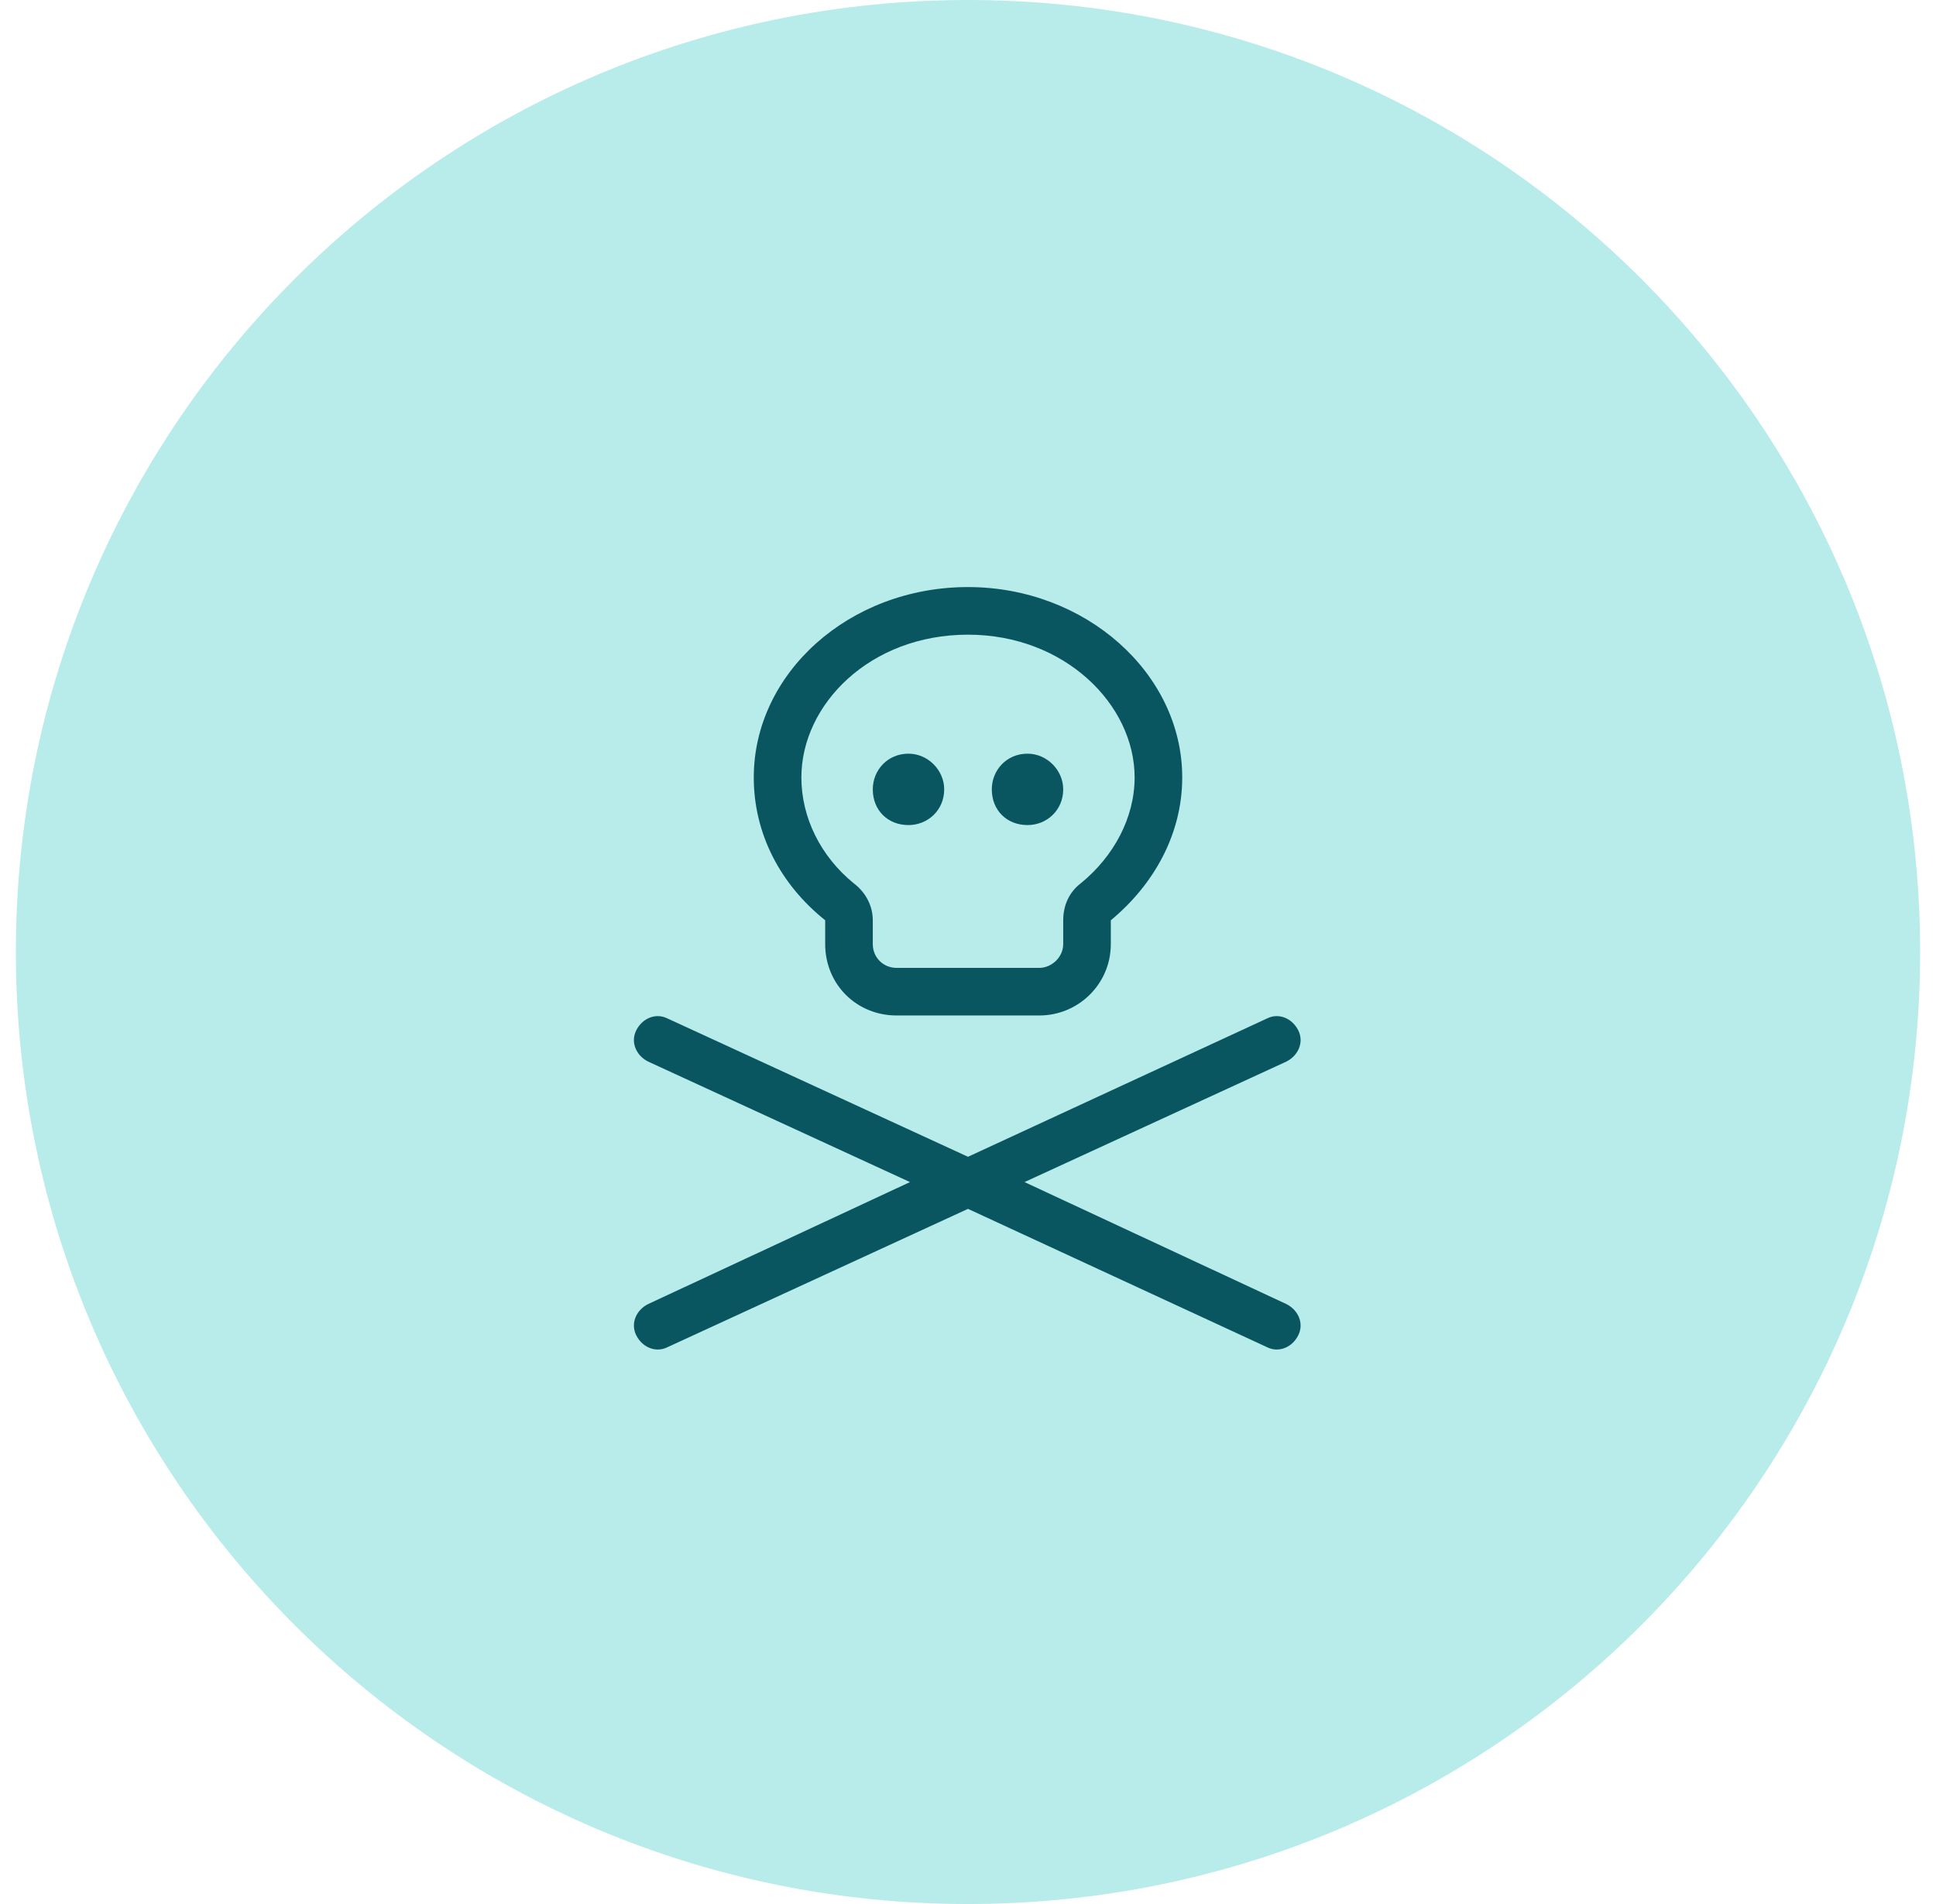
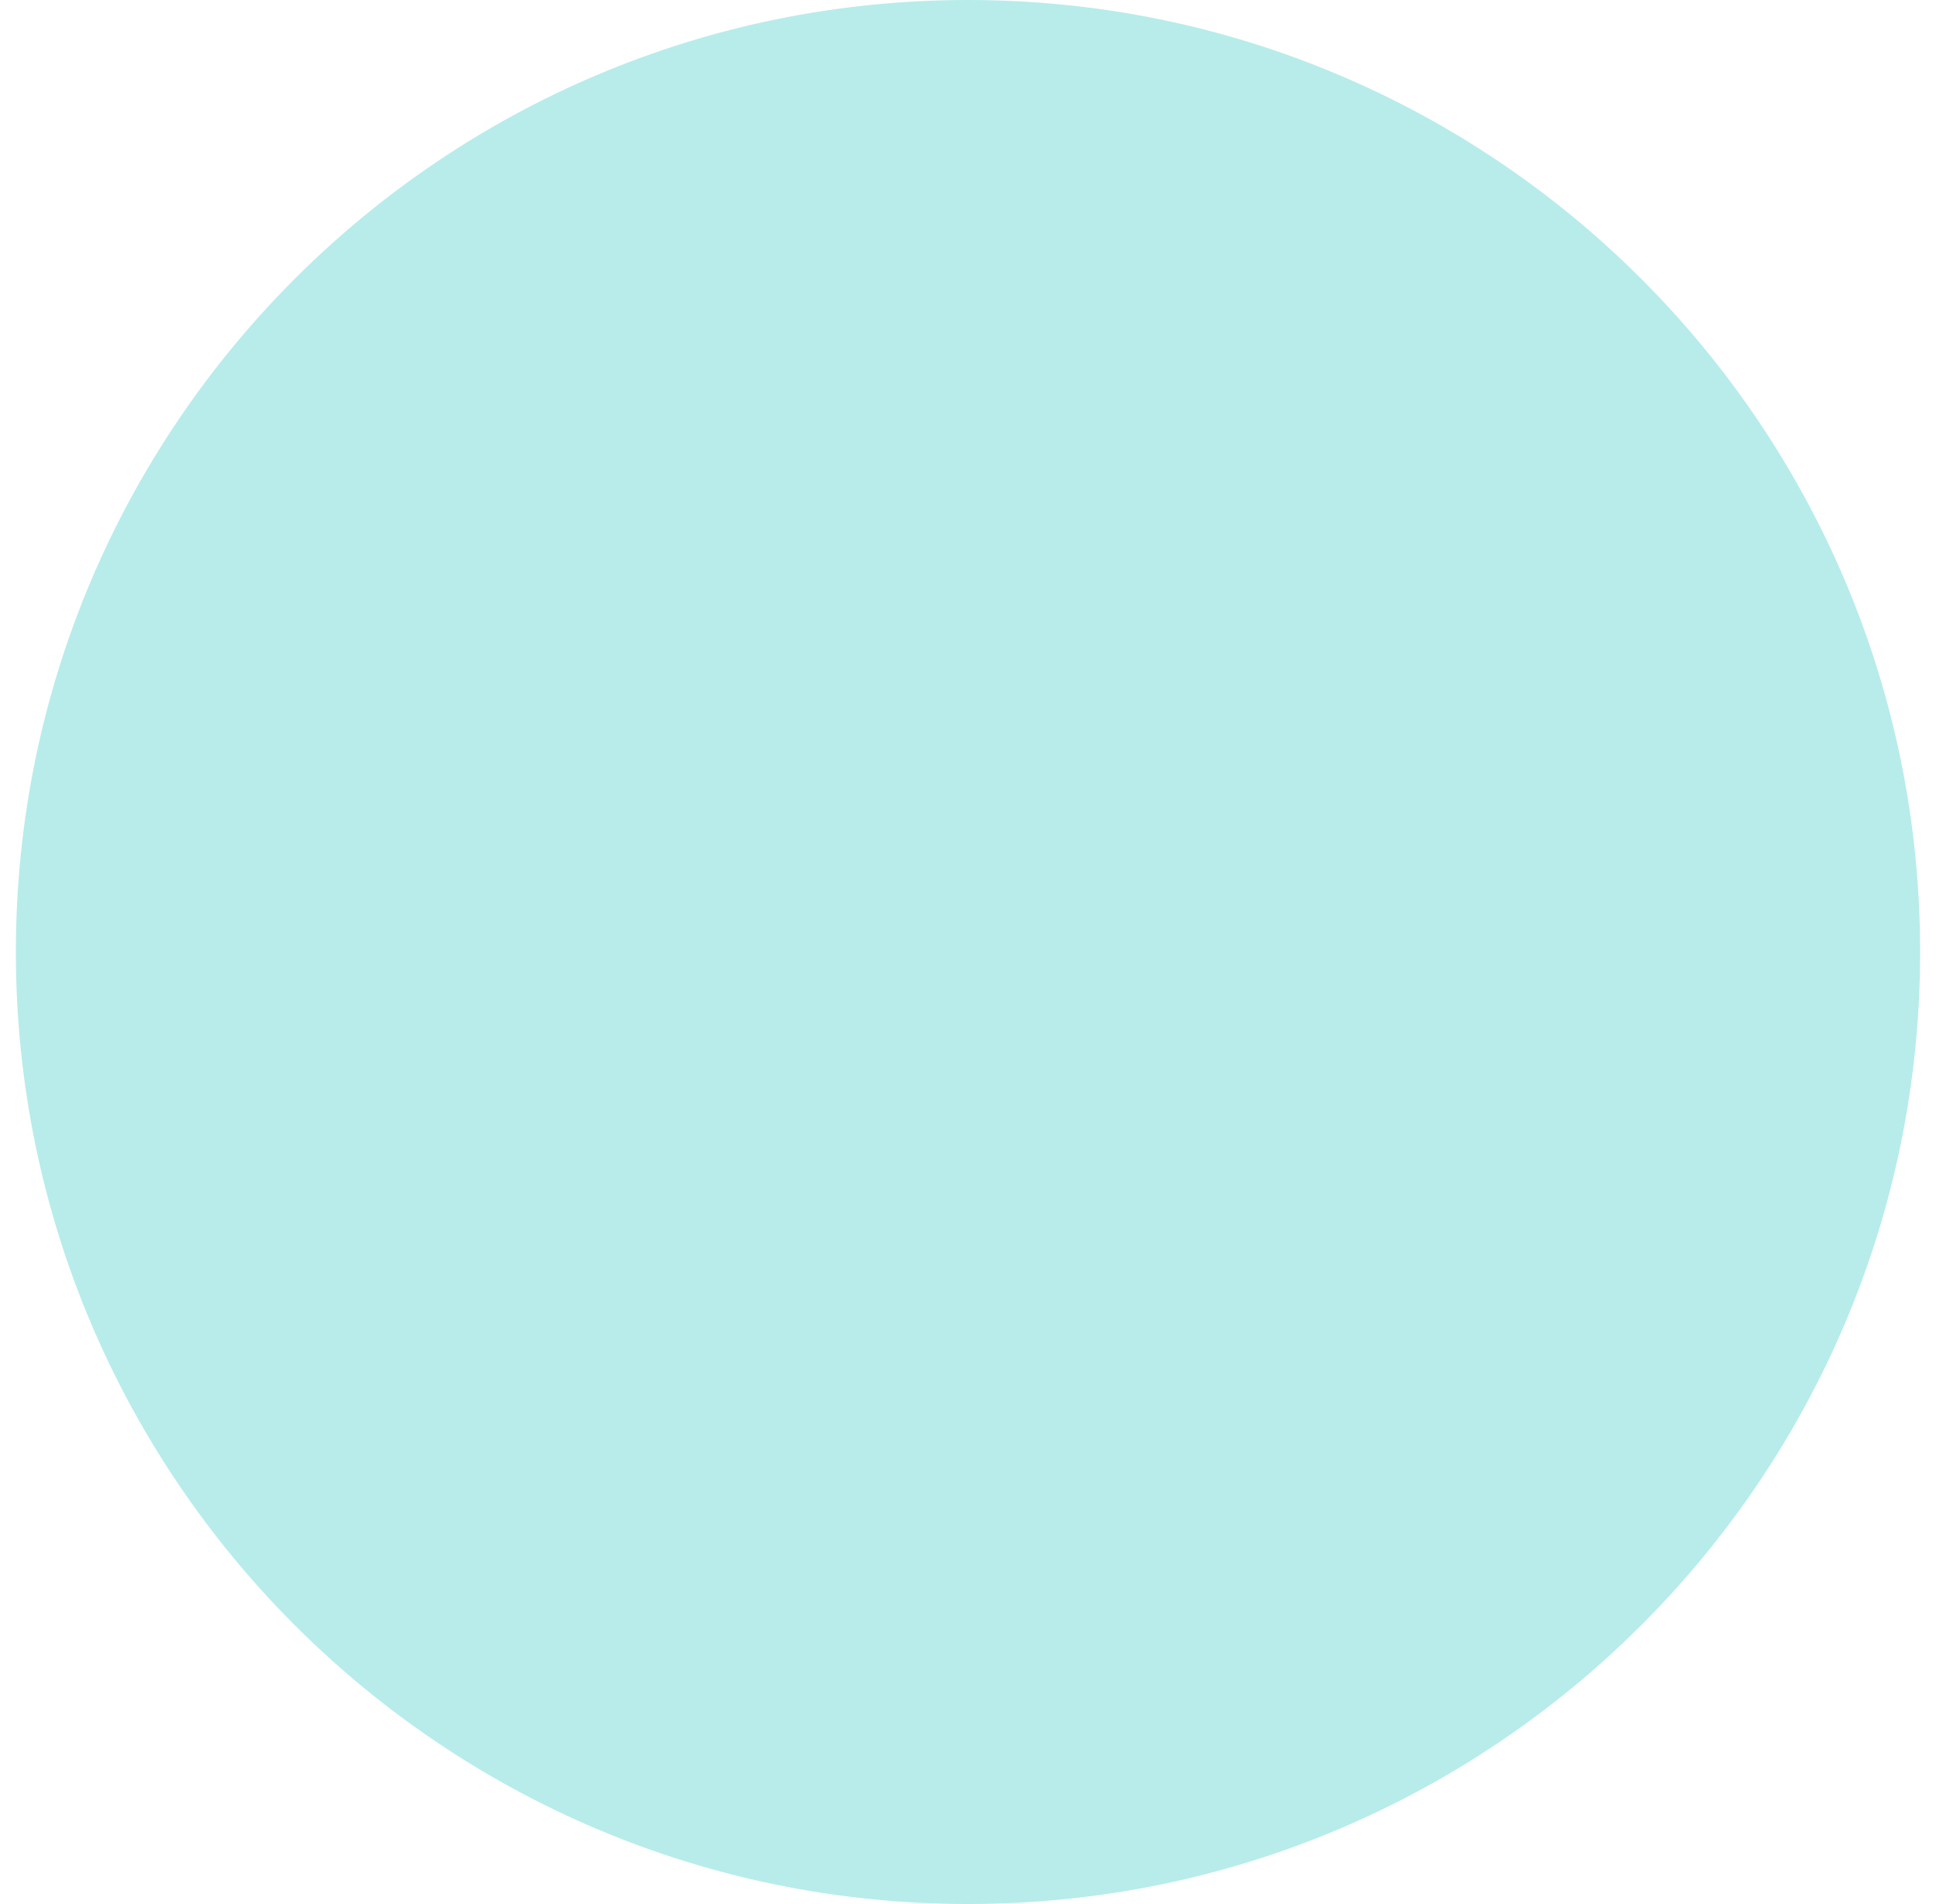
<svg xmlns="http://www.w3.org/2000/svg" width="61" height="60" viewBox="0 0 61 60" fill="none">
-   <path d="M0.5 30C0.5 13.431 13.931 0 30.5 0V0C47.069 0 60.5 13.431 60.5 30V30C60.5 46.569 47.069 60 30.5 60V60C13.931 60 0.5 46.569 0.5 30V30Z" fill="#B7ECEA" />
-   <path d="M34.062 27.828C35.094 26.984 35.75 25.766 35.75 24.5C35.75 22.203 33.547 20 30.5 20C27.406 20 25.25 22.203 25.25 24.5C25.25 25.766 25.859 26.984 26.891 27.828C27.266 28.109 27.5 28.531 27.5 29V29.75C27.5 30.172 27.828 30.5 28.25 30.5H32.75C33.125 30.5 33.5 30.172 33.5 29.75V29C33.5 28.531 33.688 28.109 34.062 27.828ZM35 29.75C35 31.016 33.969 32 32.75 32H28.25C26.984 32 26 31.016 26 29.75V29C24.594 27.875 23.75 26.281 23.75 24.5C23.75 21.219 26.75 18.5 30.5 18.5C34.203 18.5 37.25 21.219 37.25 24.5C37.25 26.281 36.359 27.875 35 29V29.75ZM40.906 32.469C41.094 32.844 40.906 33.266 40.531 33.453L32.281 37.25L40.531 41.094C40.906 41.281 41.094 41.703 40.906 42.078C40.719 42.453 40.297 42.641 39.922 42.453L30.5 38.094L21.031 42.453C20.656 42.641 20.234 42.453 20.047 42.078C19.859 41.703 20.047 41.281 20.422 41.094L28.672 37.25L20.422 33.453C20.047 33.266 19.859 32.844 20.047 32.469C20.234 32.094 20.656 31.906 21.031 32.094L30.5 36.453L39.922 32.094C40.297 31.906 40.719 32.094 40.906 32.469ZM29.75 24.875C29.75 25.531 29.234 26 28.625 26C27.969 26 27.5 25.531 27.5 24.875C27.5 24.266 27.969 23.75 28.625 23.75C29.234 23.75 29.75 24.266 29.75 24.875ZM32.375 26C31.719 26 31.25 25.531 31.25 24.875C31.25 24.266 31.719 23.75 32.375 23.75C32.984 23.75 33.5 24.266 33.5 24.875C33.5 25.531 32.984 26 32.375 26Z" fill="#0A5660" />
+   <path d="M0.5 30C0.5 13.431 13.931 0 30.5 0V0C47.069 0 60.5 13.431 60.5 30C60.5 46.569 47.069 60 30.5 60V60C13.931 60 0.5 46.569 0.5 30V30Z" fill="#B7ECEA" />
</svg>